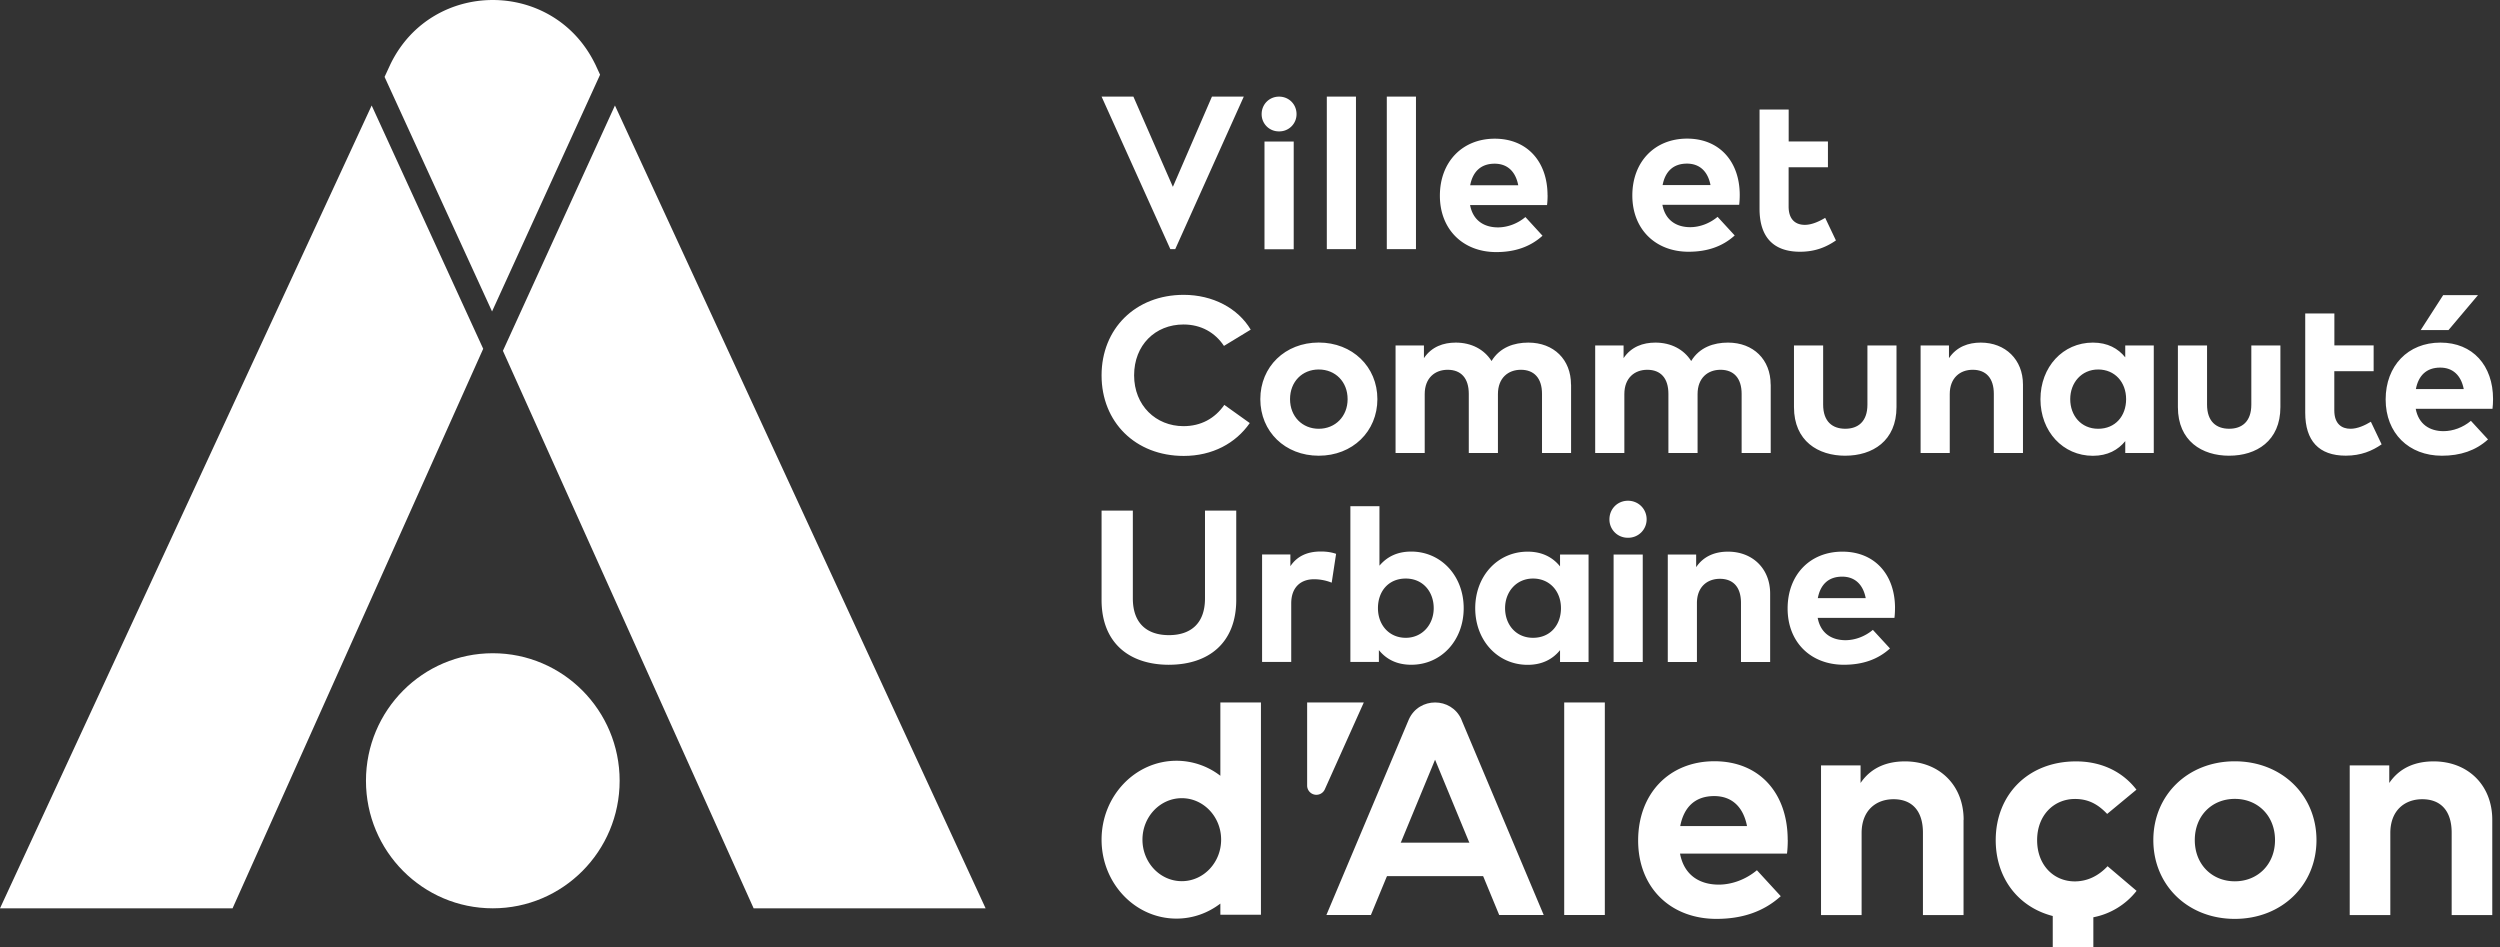
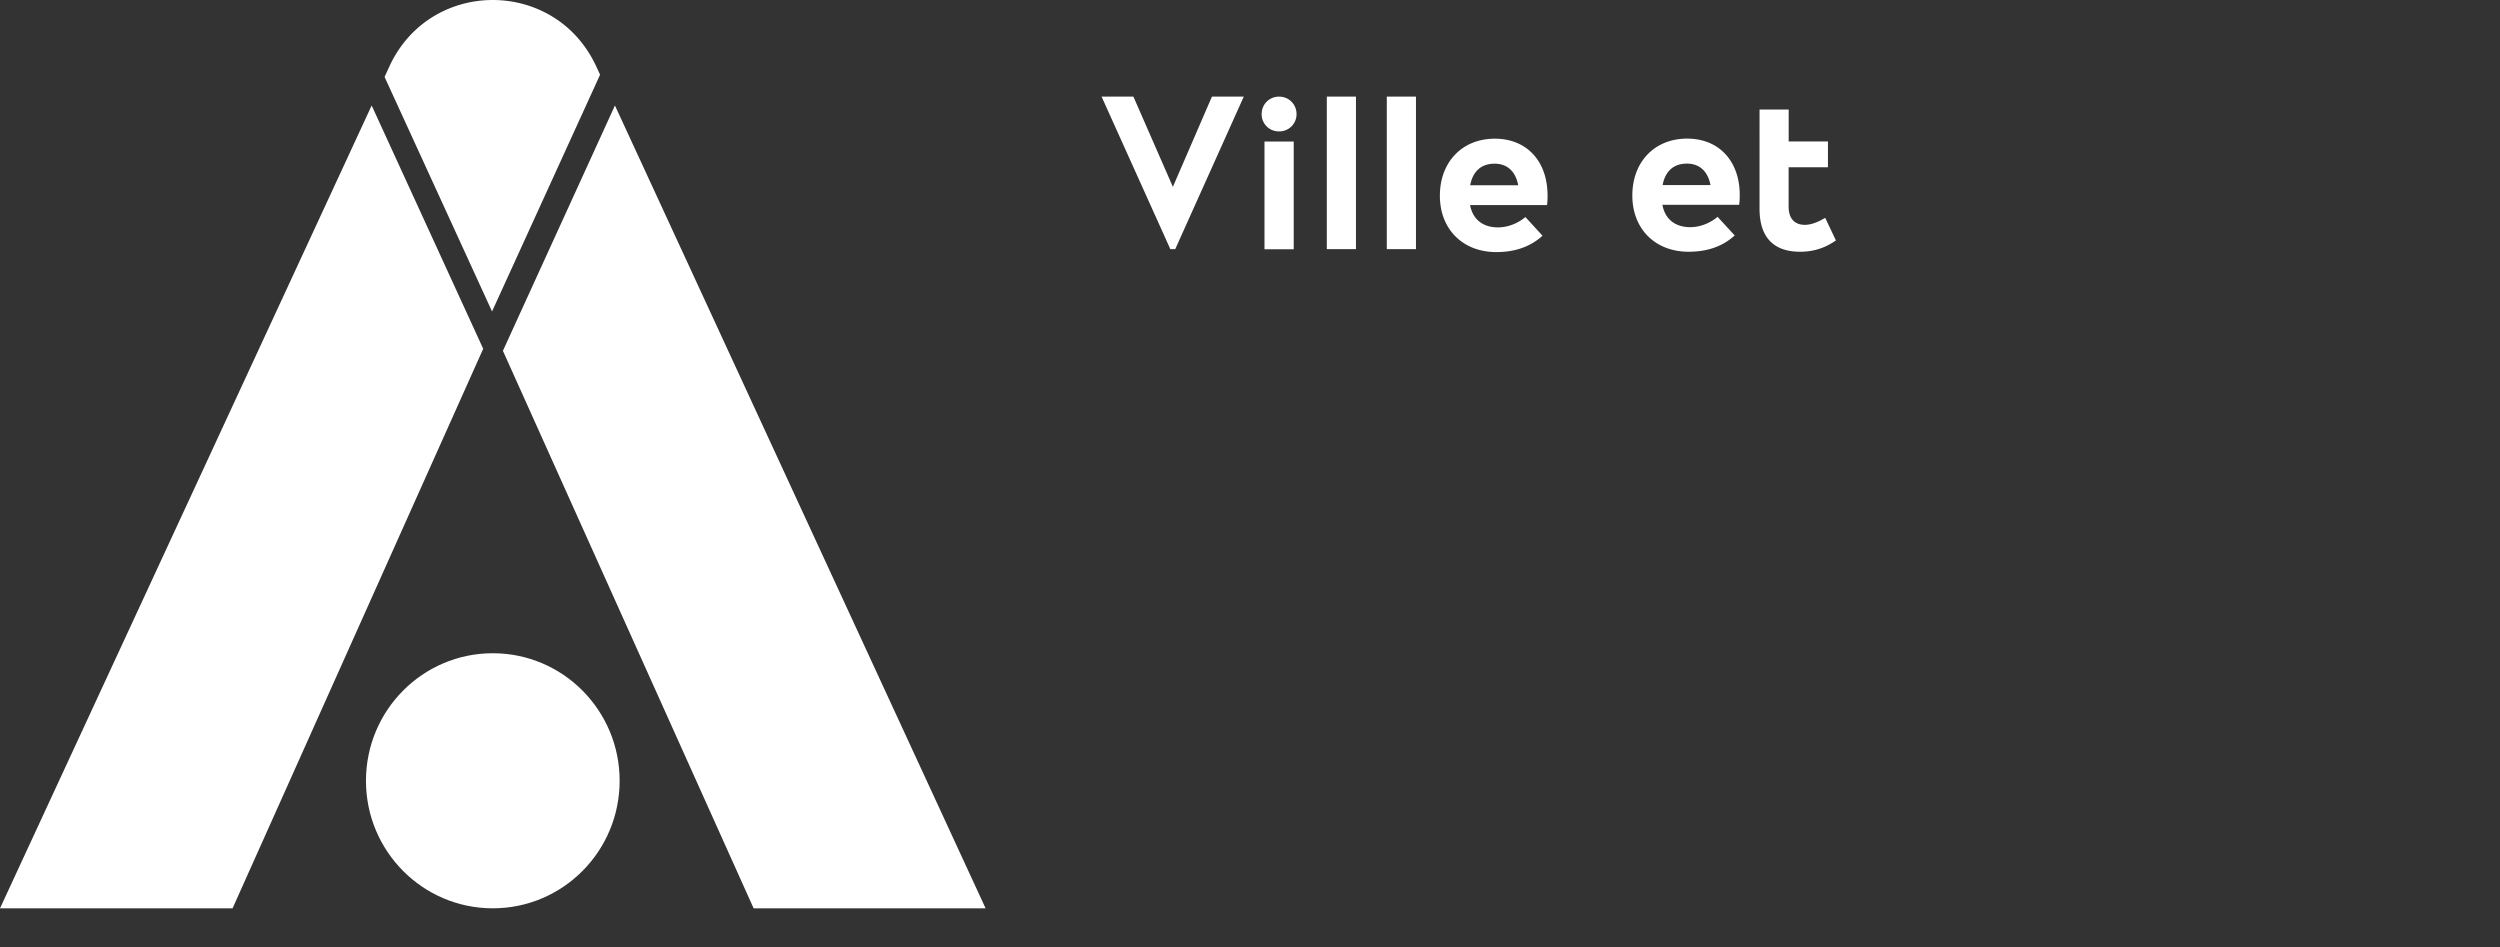
<svg xmlns="http://www.w3.org/2000/svg" width="105.6" height="40" viewBox="0 0 132 50">
  <rect x="0" y="0" width="132" height="50" fill="#333333" stroke="none" />
  <g fill="#FFF" fill-rule="nonzero">
-     <path d="M82.59 48.313V37.09h2.145v11.223H82.59zM94.394 44.35c0 .252-.015.53-.041.719h-5.648c.213 1.142 1.035 1.639 2.047 1.639.691 0 1.43-.271 2.013-.76l1.259 1.371c-.911.823-2.047 1.198-3.395 1.198-2.432 0-4.135-1.657-4.135-4.138 0-2.48 1.643-4.185 4.026-4.185s3.87 1.687 3.87 4.152l.004.004zm-5.678-.734h3.526c-.198-1.02-.806-1.583-1.733-1.583-1.02 0-1.602.596-1.793 1.583zM103.675 43.282v5.035h-2.144v-4.35c0-1.148-.567-1.768-1.553-1.768-.92 0-1.685.586-1.685 1.787v4.33H96.15v-7.904h2.088v.93c.568-.84 1.43-1.141 2.342-1.141 1.808 0 3.1 1.25 3.1 3.085l-.004-.004zM122.31 44.357c0 2.38-1.834 4.16-4.314 4.16s-4.3-1.78-4.3-4.16 1.823-4.16 4.3-4.16c2.476 0 4.314 1.78 4.314 4.16zm-6.425 0c0 1.28.904 2.176 2.115 2.176 1.21 0 2.121-.897 2.121-2.176 0-1.279-.904-2.176-2.121-2.176-1.218 0-2.115.897-2.115 2.176zM131.592 43.282v5.035h-2.144v-4.35c0-1.148-.568-1.768-1.554-1.768-.919 0-1.685.586-1.685 1.787v4.33h-2.144v-7.904h2.088v.93c.568-.84 1.43-1.141 2.342-1.141 1.808 0 3.097 1.25 3.097 3.085v-.004zM112.808 47.034l-1.528-1.298c-.46.49-1.042.801-1.733.801-1.11 0-1.987-.856-1.987-2.176 0-1.32.889-2.176 1.998-2.176.699 0 1.207.27 1.7.79l1.546-1.28c-.732-.953-1.849-1.494-3.19-1.494-2.54 0-4.24 1.768-4.24 4.16 0 1.98 1.17 3.53 3.011 4.004V50h2.144v-1.568a3.824 3.824 0 0 0 2.282-1.394l-.003-.004zM69.017 37.09v4.398a.488.488 0 0 0 .93.196l2.062-4.594h-2.992zM64.435 37.09v3.871a3.798 3.798 0 0 0-2.316-.793c-2.185 0-3.956 1.865-3.956 4.167 0 2.302 1.77 4.167 3.956 4.167.866 0 1.666-.296 2.316-.793v.59h2.143V37.09h-2.143zm-2.036 9.436c-1.147 0-2.077-.982-2.077-2.191 0-1.209.93-2.191 2.077-2.191 1.147 0 2.077.982 2.077 2.19 0 1.21-.93 2.192-2.077 2.192zM72.782 44.494h6.204v1.765h-6.204z" />
-     <path d="M77.16 37.98c-.538-1.186-2.234-1.186-2.771 0l-4.356 10.333h2.35l3.388-8.201 3.387 8.201h2.35L77.156 37.98h.004z" />
    <g>
-       <path d="m66.04 17.404-1.415.86c-.47-.708-1.21-1.131-2.136-1.131-1.494 0-2.608 1.09-2.608 2.684s1.15 2.684 2.608 2.684c.918 0 1.658-.404 2.155-1.123l1.344.96c-.743 1.068-1.972 1.735-3.488 1.735-2.548 0-4.337-1.787-4.337-4.252 0-2.466 1.79-4.253 4.337-4.253 1.527 0 2.86.697 3.54 1.84v-.004zM72.726 21.074c0 1.71-1.314 2.988-3.096 2.988s-3.085-1.275-3.085-2.988 1.31-2.988 3.085-2.988c1.774 0 3.096 1.275 3.096 2.988zm-4.612 0c0 .92.65 1.565 1.516 1.565.867 0 1.524-.646 1.524-1.565 0-.92-.65-1.565-1.524-1.565s-1.516.645-1.516 1.565zM82.953 20.303v3.615h-1.535v-3.122c0-.827-.415-1.272-1.117-1.272-.66 0-1.21.423-1.21 1.283v3.11h-1.539v-3.121c0-.827-.407-1.272-1.117-1.272-.66 0-1.21.423-1.21 1.283v3.11h-1.539v-5.676h1.498v.668c.407-.605 1.027-.82 1.68-.82.834 0 1.506.364 1.89.972.442-.727 1.192-.972 1.943-.972 1.345 0 2.252.898 2.252 2.214h.004zM93.494 20.303v3.615h-1.536v-3.122c0-.827-.414-1.272-1.116-1.272-.661 0-1.21.423-1.21 1.283v3.11h-1.54v-3.121c0-.827-.406-1.272-1.116-1.272-.661 0-1.21.423-1.21 1.283v3.11h-1.54v-5.676h1.499v.668c.407-.605 1.027-.82 1.68-.82.833 0 1.506.364 1.89.972.441-.727 1.192-.972 1.943-.972 1.344 0 2.252.898 2.252 2.214h.004zM97.43 24.062c-1.434 0-2.708-.775-2.708-2.565V18.24h1.54v3.122c0 .908.5 1.276 1.168 1.276.669 0 1.17-.371 1.17-1.276v-3.122h1.535v3.256c0 1.79-1.27 2.565-2.705 2.565zM106.813 20.303v3.615h-1.539v-3.122c0-.827-.407-1.272-1.117-1.272-.66 0-1.21.423-1.21 1.283v3.11h-1.539v-5.676h1.498v.668c.407-.605 1.027-.82 1.68-.82 1.3 0 2.227.898 2.227 2.214zM112.214 23.918v-.627c-.377.463-.926.775-1.71.775-1.58 0-2.768-1.283-2.768-2.988 0-1.706 1.187-2.989 2.767-2.989.785 0 1.334.312 1.71.779v-.627h1.506v5.677h-1.505zm-2.906-2.844c0 .868.571 1.565 1.475 1.565.904 0 1.476-.668 1.476-1.565 0-.897-.598-1.565-1.476-1.565-.877 0-1.475.697-1.475 1.565zM117.7 24.062c-1.434 0-2.707-.775-2.707-2.565V18.24h1.539v3.122c0 .908.5 1.276 1.169 1.276.668 0 1.169-.371 1.169-1.276v-3.122h1.535v3.256c0 1.79-1.27 2.565-2.704 2.565zM123.251 19.598v2.073c0 .704.385.968.855.968.374 0 .762-.182 1.076-.371l.568 1.194c-.5.344-1.087.597-1.894.597-1.423 0-2.14-.79-2.14-2.266v-5.242h1.539v1.687h2.073v1.36h-2.077zM131.633 21.07c0 .182-.012.382-.03.516h-4.053c.153.819.744 1.179 1.468 1.179.497 0 1.027-.193 1.446-.545l.903.982c-.653.593-1.467.86-2.435.86-1.748 0-2.97-1.19-2.97-2.97 0-1.78 1.181-3.003 2.892-3.003 1.71 0 2.779 1.213 2.779 2.981zm-4.079-.526h2.532c-.142-.73-.579-1.135-1.243-1.135-.733 0-1.15.427-1.285 1.135h-.004zm1.442-4.96h1.841l-1.557 1.845h-1.468l1.187-1.846h-.003z" />
-     </g>
+       </g>
    <g>
-       <path d="M61.723 35.1c-2.1 0-3.56-1.154-3.56-3.423v-4.716h1.651v4.635c0 1.342.773 1.939 1.905 1.939 1.132 0 1.905-.597 1.905-1.94v-4.634h1.65v4.716c0 2.266-1.456 3.422-3.559 3.422h.008zM70.545 29.249l-.231 1.516a2.522 2.522 0 0 0-.934-.181c-.71 0-1.203.433-1.203 1.275v3.092h-1.539v-5.676h1.494v.62c.359-.538.904-.776 1.61-.776.329 0 .59.048.803.123v.007zM77.283 32.111c0 1.706-1.187 2.988-2.767 2.988-.796 0-1.334-.311-1.711-.774v.626H71.3v-8.223h1.535v3.14c.377-.445.904-.745 1.677-.745 1.576 0 2.771 1.283 2.771 2.988zm-4.527 0c0 .897.598 1.565 1.468 1.565s1.476-.697 1.476-1.565c0-.867-.568-1.564-1.476-1.564-.907 0-1.468.667-1.468 1.564zM82.37 34.955v-.627c-.377.464-.926.775-1.71.775-1.58 0-2.768-1.283-2.768-2.988 0-1.706 1.188-2.988 2.768-2.988.784 0 1.333.311 1.71.778v-.626h1.506v5.676H82.37zm-2.902-2.844c0 .868.572 1.565 1.476 1.565s1.475-.668 1.475-1.565c0-.897-.598-1.564-1.475-1.564-.878 0-1.476.697-1.476 1.564zM86.942 27.421a.968.968 0 0 1-.986.972.962.962 0 0 1-.978-.972c0-.549.425-.982.978-.982.553 0 .986.433.986.982zm-1.744 7.534v-5.676h1.539v5.676h-1.54zM93.464 31.34v3.615h-1.54v-3.122c0-.827-.406-1.272-1.116-1.272-.661 0-1.21.423-1.21 1.283v3.11h-1.539V29.28h1.498v.667c.407-.604 1.027-.82 1.68-.82 1.3 0 2.227.898 2.227 2.214zM100.056 32.107c0 .182-.011.382-.03.516h-4.052c.153.82.743 1.179 1.468 1.179.496 0 1.027-.193 1.445-.545l.904.982c-.654.594-1.468.86-2.435.86-1.748 0-2.97-1.19-2.97-2.97 0-1.779 1.18-3.002 2.891-3.002 1.71 0 2.78 1.212 2.78 2.98zm-4.079-.526h2.533c-.142-.73-.58-1.134-1.244-1.134-.732 0-1.15.426-1.285 1.134h-.004z" />
-     </g>
+       </g>
    <g>
      <path d="M94.439 8.832v2.072c0 .705.384.968.855.968.373 0 .762-.182 1.076-.37l.567 1.193c-.5.345-1.087.597-1.893.597-1.423 0-2.14-.79-2.14-2.265V5.784h1.538v1.687h2.073v1.36H94.44zM91.858 10.3c0 .182-.012.382-.03.515h-4.053c.153.82.743 1.18 1.468 1.18.497 0 1.027-.194 1.445-.546l.904.983c-.653.593-1.468.86-2.435.86-1.748 0-2.97-1.19-2.97-2.97 0-1.78 1.181-3.003 2.892-3.003 1.71 0 2.779 1.212 2.779 2.98zm-4.075-.527h2.532c-.142-.73-.579-1.134-1.244-1.134-.732 0-1.15.426-1.285 1.134h-.003zM66.765 13.162v-5.69h1.543v5.69zM81.713 10.311c0 .182-.011.382-.03.515H77.62c.154.823.747 1.18 1.472 1.18.497 0 1.03-.193 1.45-.546l.903.987c-.657.593-1.471.863-2.443.863-1.751 0-2.976-1.193-2.976-2.977 0-1.783 1.184-3.01 2.898-3.01 1.714 0 2.786 1.216 2.786 2.988h.004zm-4.086-.53h2.536c-.142-.734-.579-1.138-1.247-1.138-.733 0-1.155.43-1.29 1.138zM70.056 13.155V5.102h1.539v8.053h-1.54zM73.223 13.155V5.102h1.54v8.053h-1.54zM63.99 5.102l-2.062 4.764-2.084-4.764h-1.68l3.63 8.053h.258l3.619-8.053zM68.457 6.025a.906.906 0 0 1-.922.912.903.903 0 0 1-.92-.912c0-.515.4-.923.92-.923.519 0 .922.404.922.923z" />
    </g>
    <g>
      <path d="m20.631 3.346-.007.015s.003-.012.007-.015zM31.406 3.346c.015.026.03.056.04.082l-.036-.082h-.004z" />
      <ellipse cx="26.02" cy="41.225" rx="6.697" ry="6.734" />
      <path d="M25.376 18.117 19.624 5.57 0 47.96h12.279l13.234-29.544zM32.469 5.57l-5.915 12.953L39.792 47.96H52.04zM25.98 16.445l5.704-12.5-.237-.514c-.015-.03-.03-.056-.041-.082-2.208-4.465-8.567-4.465-10.771 0a.028.028 0 0 1-.008.015l-.322.697 5.675 12.384z" />
    </g>
  </g>
</svg>